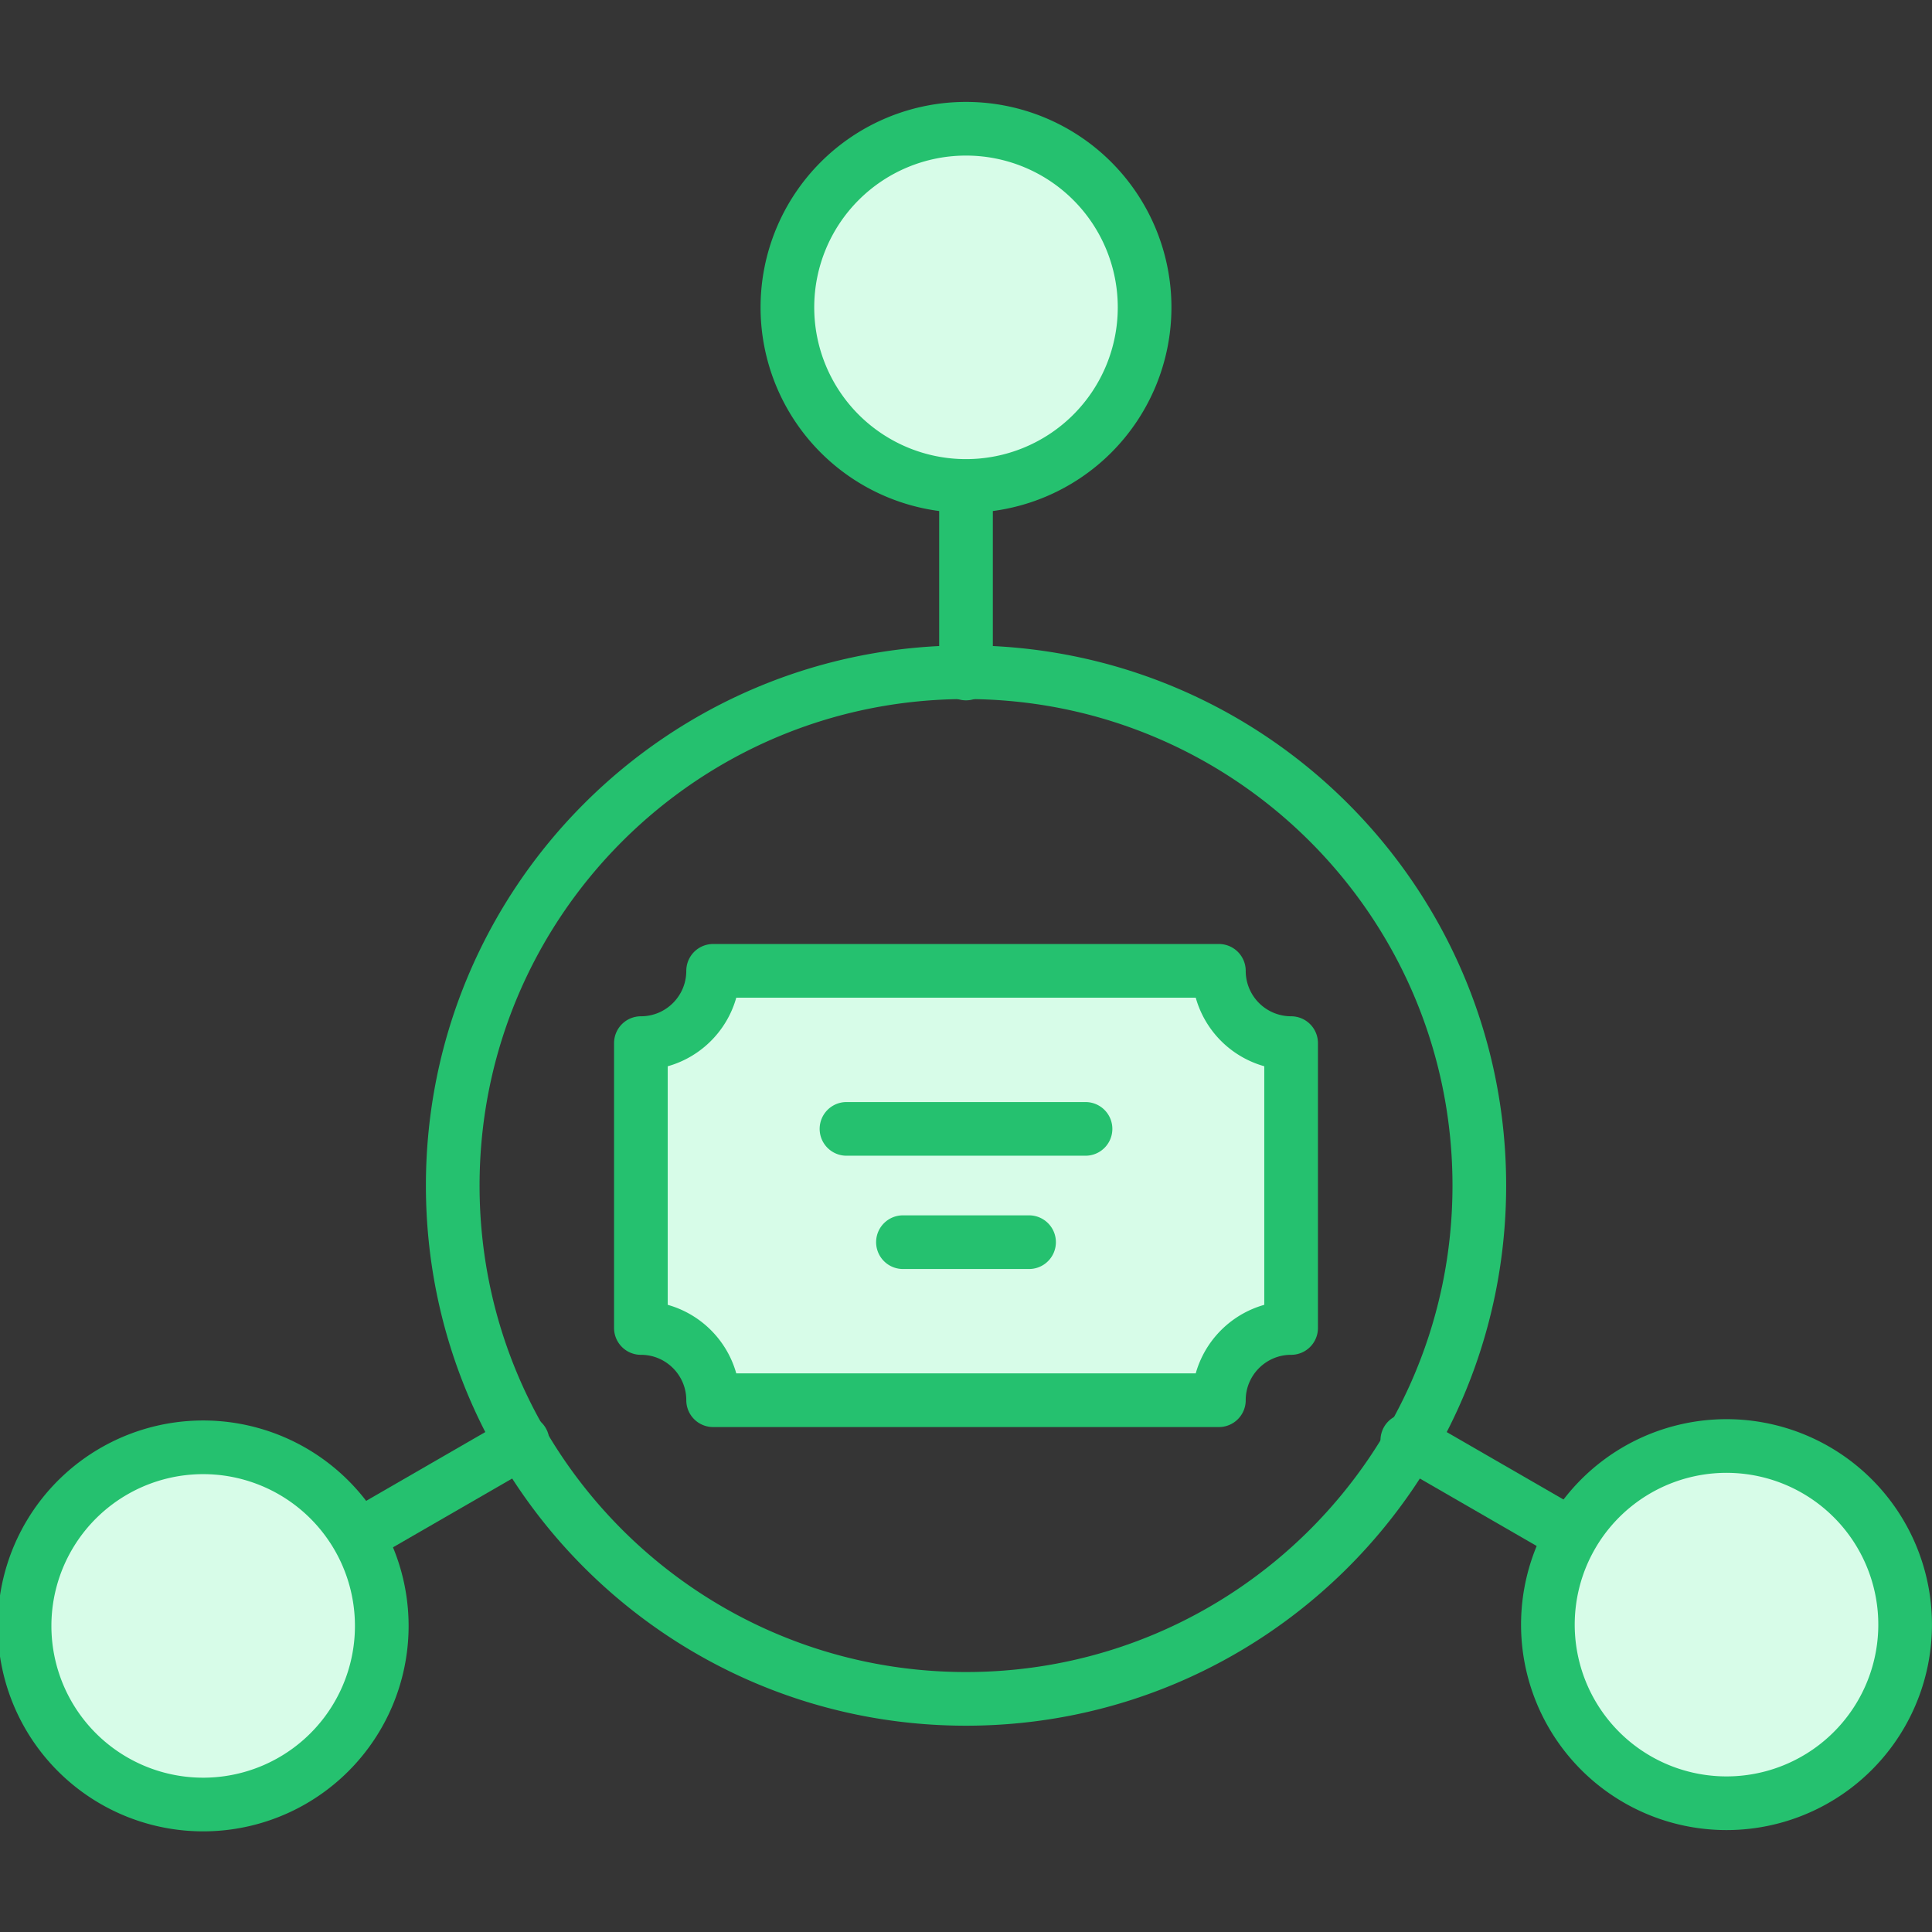
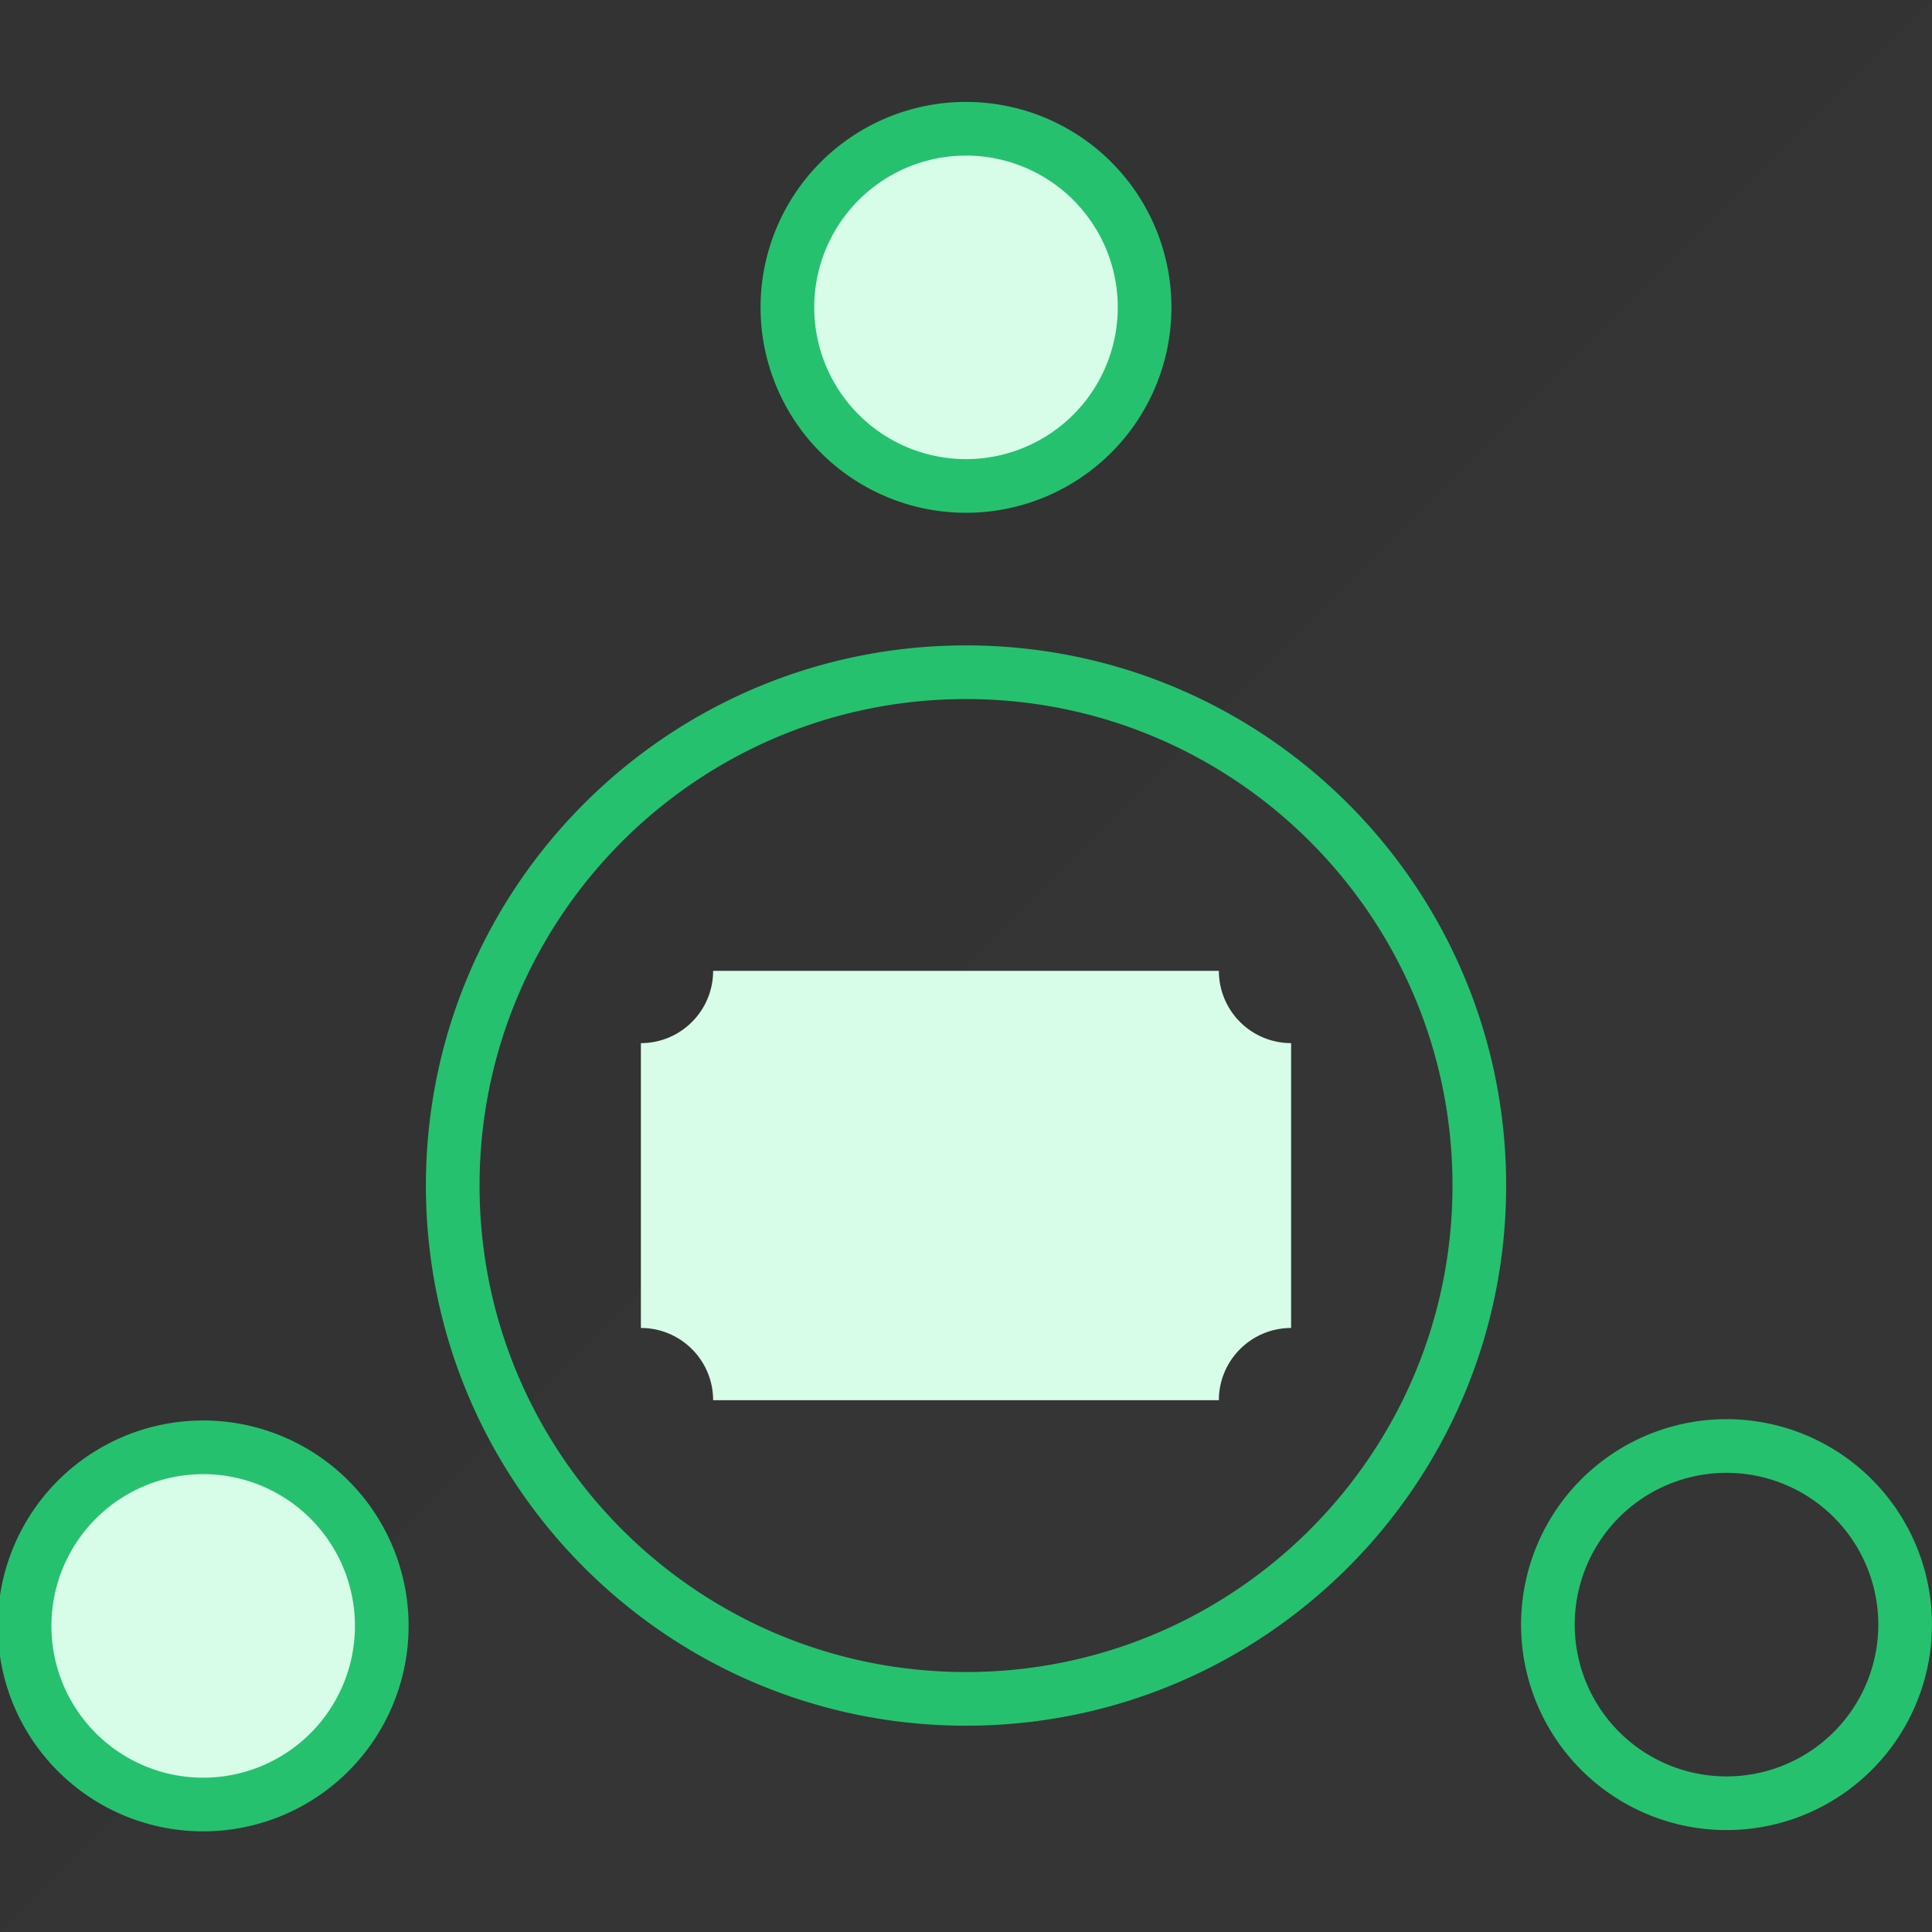
<svg xmlns="http://www.w3.org/2000/svg" width="36" height="36" viewBox="0 0 36 36">
  <rect x="0" y="0" width="36" height="36" fill="#333333" stroke="none" />
  <g fill="none" fill-rule="evenodd">
-     <path fill="#FFF" d="M0 36h36V0H0z" opacity=".01" />
-     <path stroke="#25C16F" stroke-linecap="round" stroke-linejoin="round" d="M18 12.55V9.055m11.289 19.553l-3.066-1.77m-16.486.023l-3.026 1.747" />
+     <path fill="#FFF" d="M0 36h36V0z" opacity=".01" />
    <path fill="#D7FCE8" d="M21.328 5.727a3.328 3.328 0 1 0-6.656 0 3.328 3.328 0 0 0 6.656 0" />
    <path stroke="#25C16F" stroke-linecap="round" stroke-linejoin="round" d="M21.328 5.727a3.328 3.328 0 1 0-6.656 0 3.328 3.328 0 0 0 6.656 0z" />
-     <path fill="#D7FCE8" d="M33.835 27.39a3.328 3.328 0 1 0-3.328 5.765 3.328 3.328 0 0 0 3.328-5.765" />
    <path stroke="#25C16F" stroke-linecap="round" stroke-linejoin="round" d="M33.835 27.39a3.328 3.328 0 1 0-3.328 5.765 3.328 3.328 0 0 0 3.328-5.765z" />
    <path fill="#D7FCE8" d="M2.165 27.39a3.328 3.328 0 1 0 3.327 5.764 3.328 3.328 0 0 0-3.327-5.764" />
    <path stroke="#25C16F" stroke-linecap="round" stroke-linejoin="round" d="M2.165 27.39a3.328 3.328 0 1 0 3.327 5.764 3.328 3.328 0 0 0-3.327-5.764zm25.4-5.3c0-5.281-4.282-9.564-9.565-9.564-5.282 0-9.564 4.283-9.564 9.565 0 5.282 4.282 9.565 9.564 9.565 5.283 0 9.565-4.283 9.565-9.565z" />
    <path fill="#D7FCE8" d="M22.712 18.09h-9.424c0 .744-.602 1.347-1.346 1.347v5.308c.744 0 1.346.603 1.346 1.346h9.424c0-.743.603-1.346 1.346-1.346v-5.308a1.346 1.346 0 0 1-1.346-1.346" />
-     <path stroke="#25C16F" stroke-linecap="round" stroke-linejoin="round" d="M22.712 18.09h-9.424c0 .744-.602 1.347-1.346 1.347v5.308c.744 0 1.346.603 1.346 1.346h9.424c0-.743.603-1.346 1.346-1.346v-5.308a1.346 1.346 0 0 1-1.346-1.346zm-6.939 2.945h4.454m-3.402 2.111h2.35" />
  </g>
</svg>